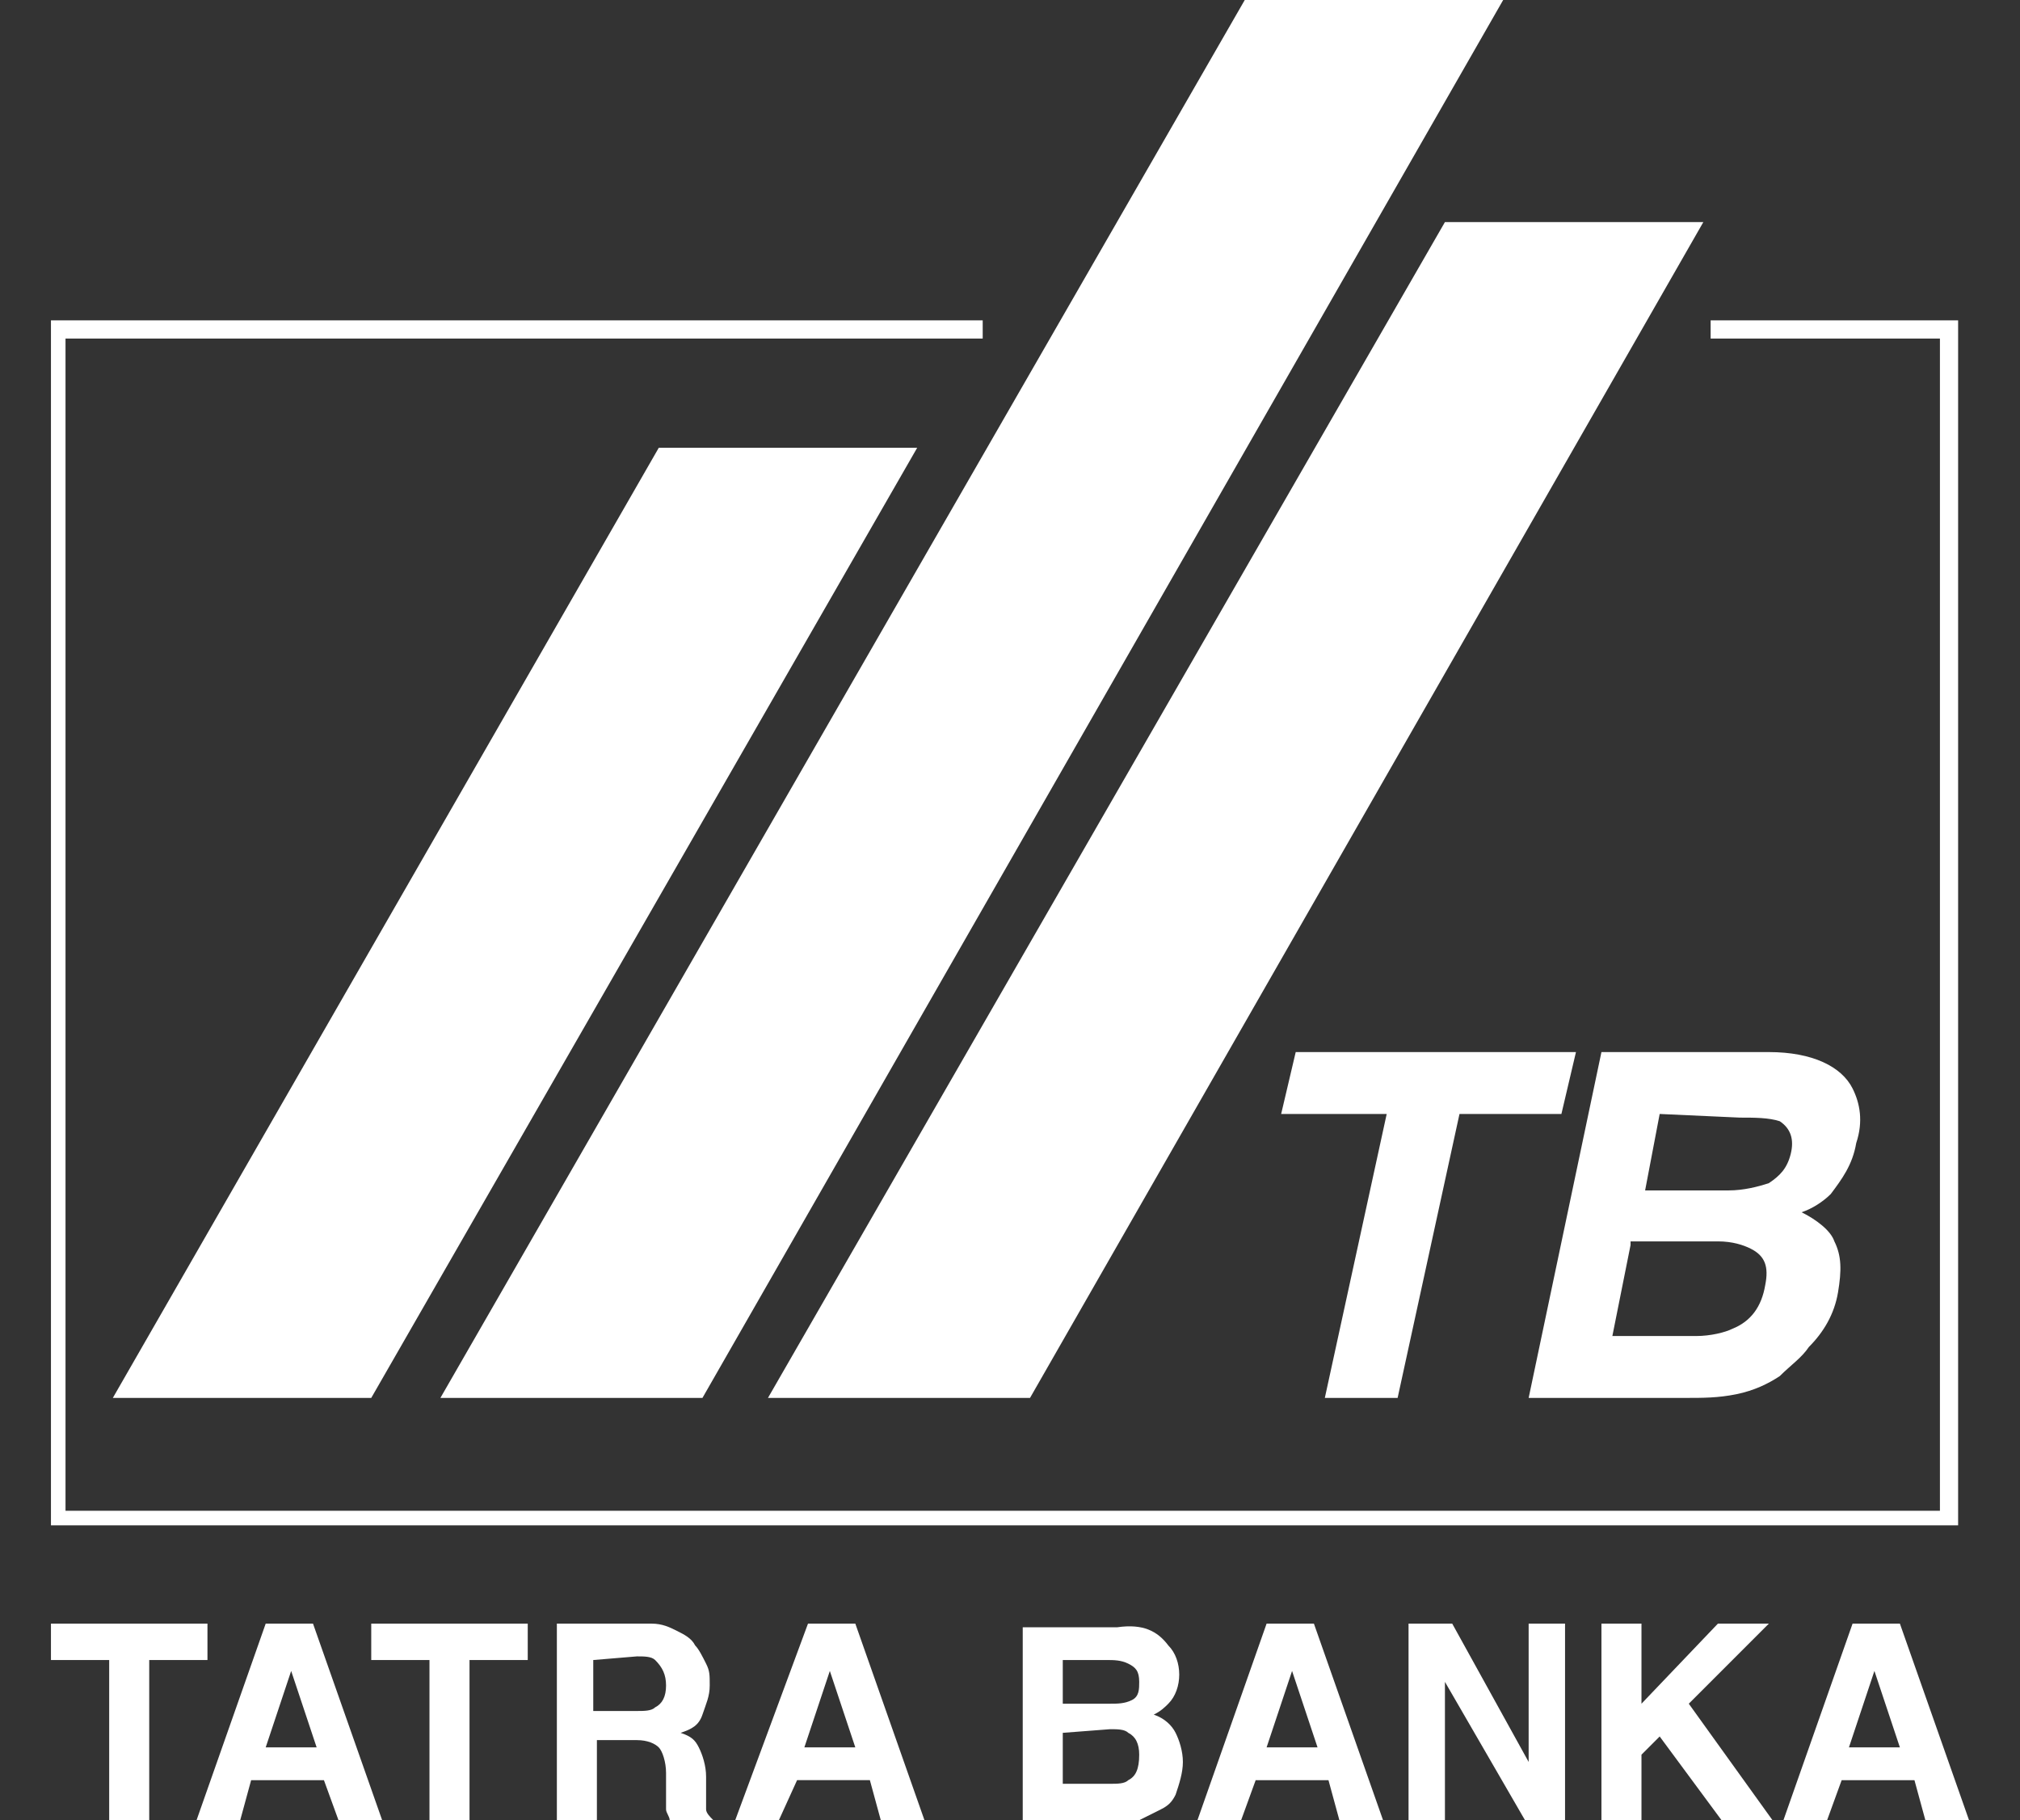
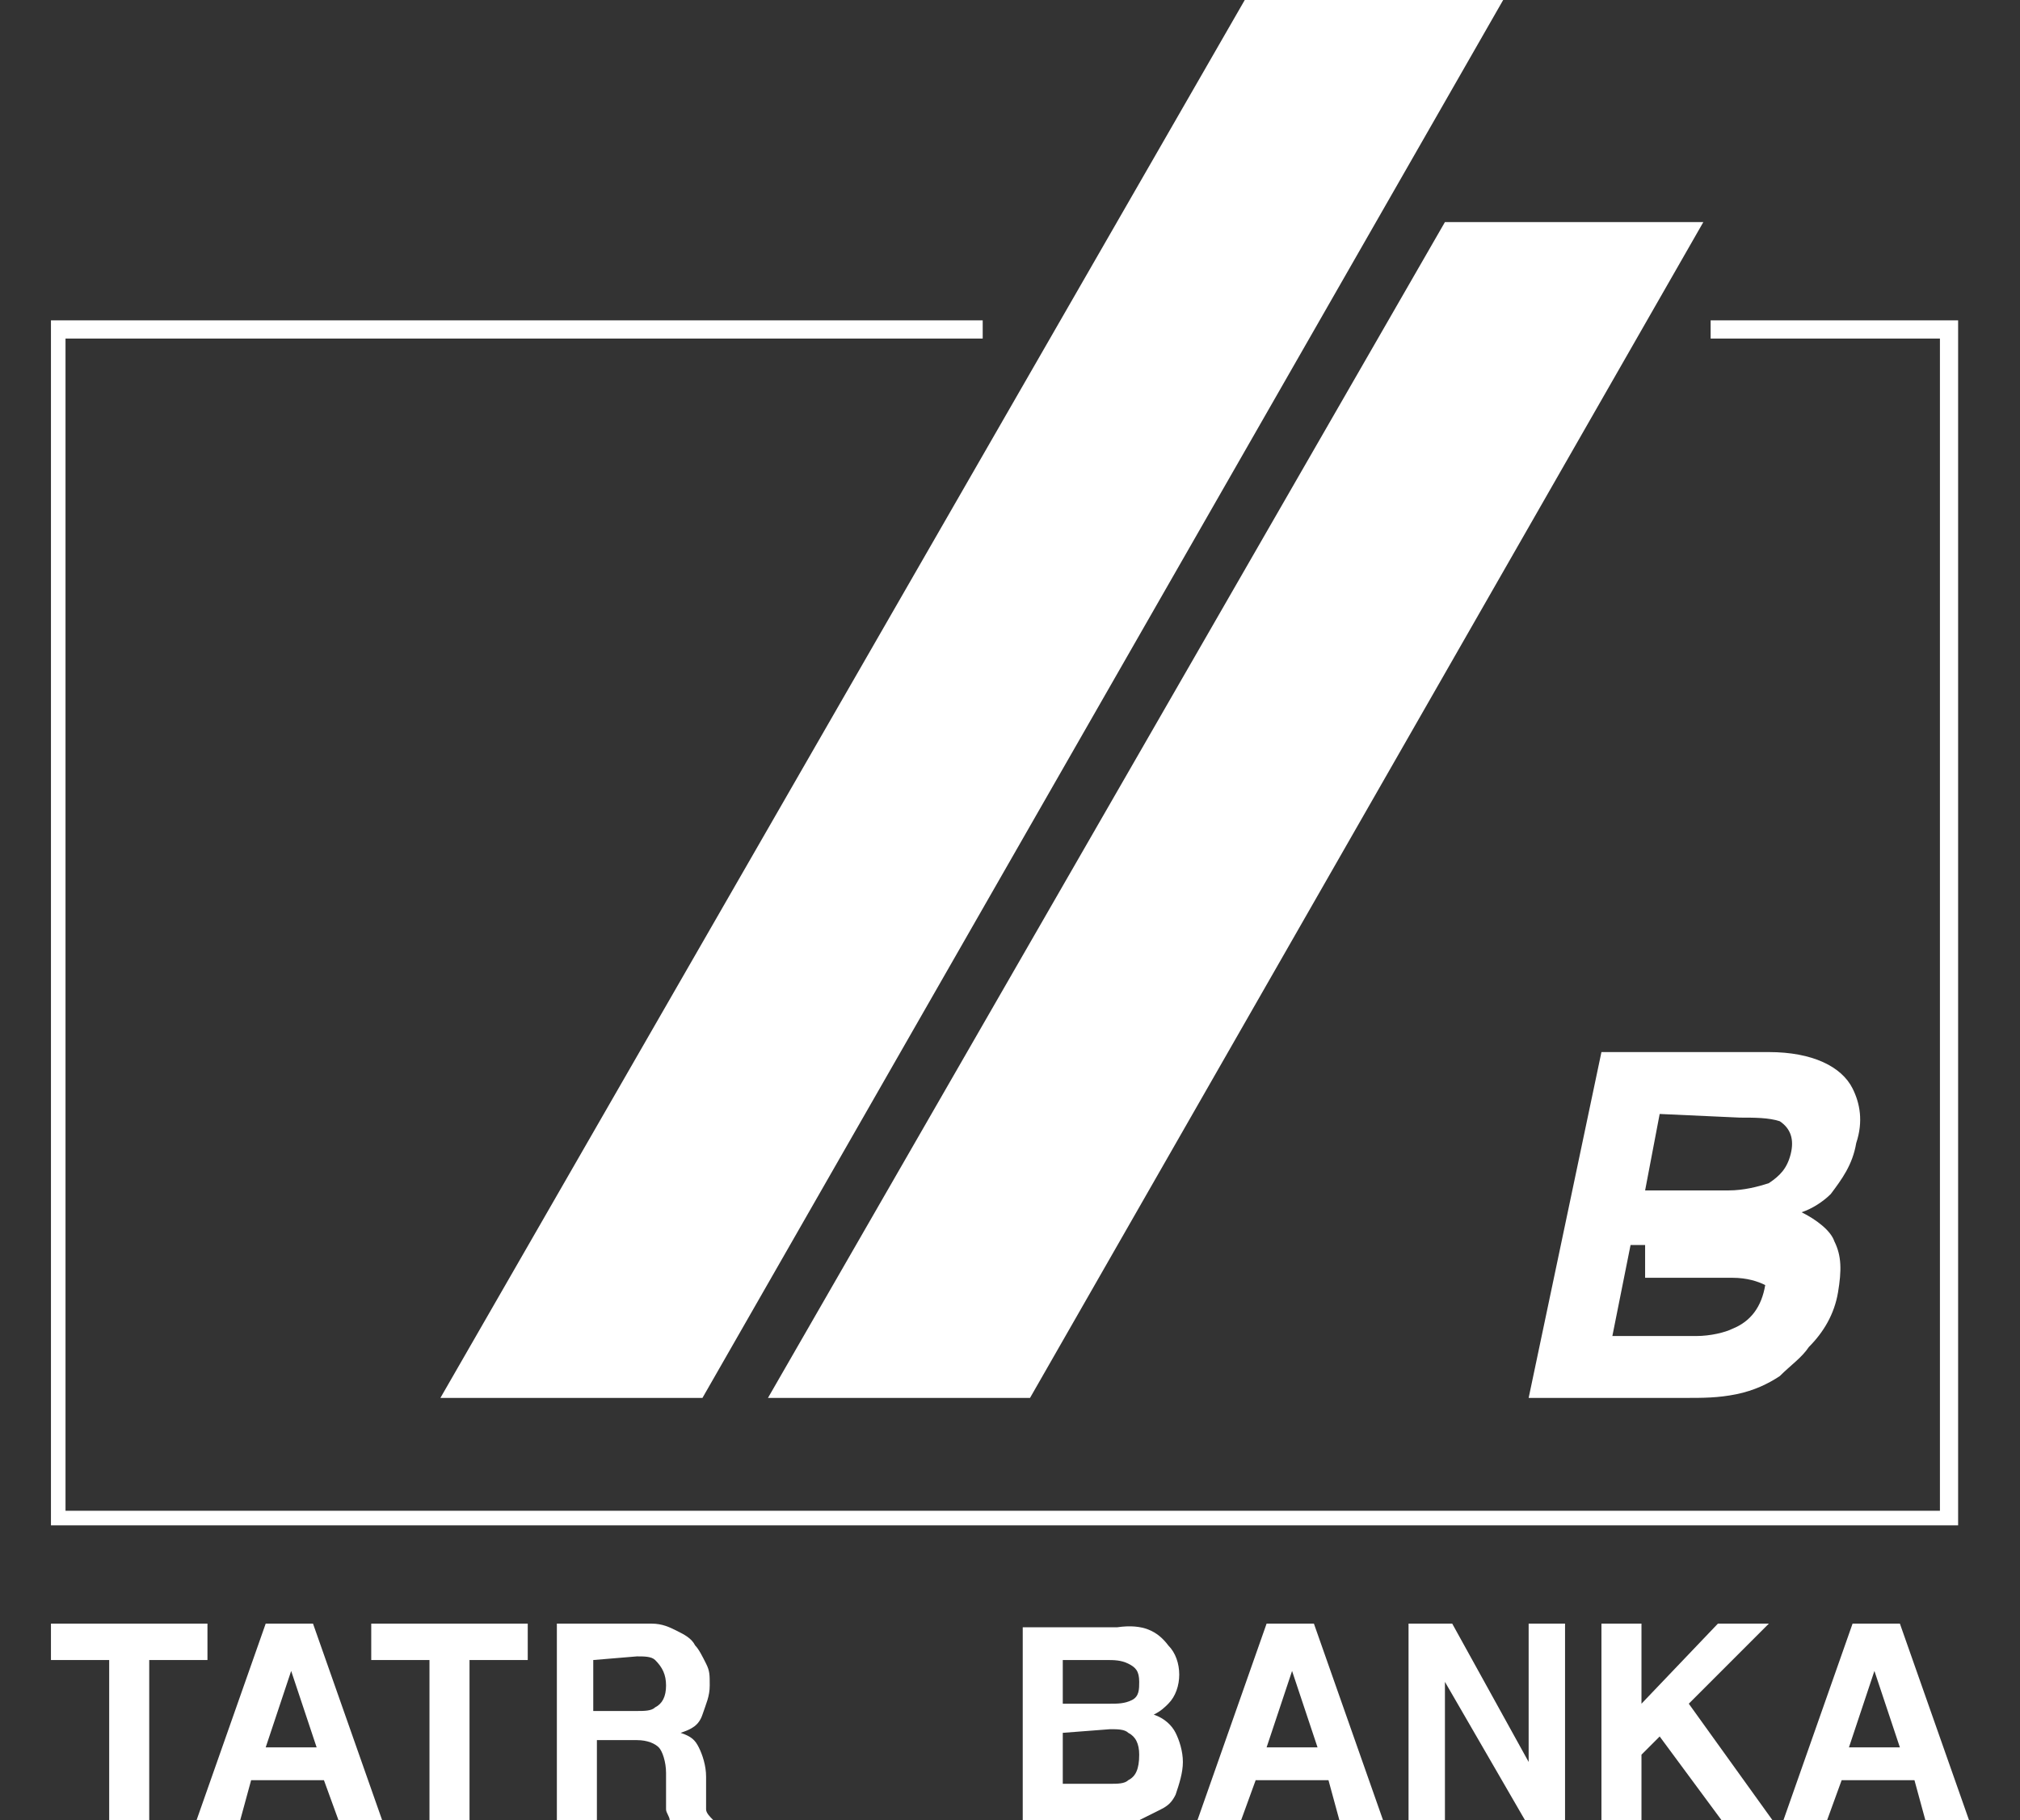
<svg xmlns="http://www.w3.org/2000/svg" version="1.1" id="Layer_1" x="0px" y="0px" viewBox="0 0 55.5 50" style="enable-background:new 0 0 55.5 50;" xml:space="preserve">
  <rect x="0" y="0" width="55.5" height="50" fill="#333333" stroke="none" />
  <style type="text/css">
	.st0{fill:#FFFFFF;}
</style>
  <g>
    <g>
      <path class="st0" d="M16.3,45.6V47h1.2c0.2,0,0.4,0,0.5-0.1c0.2-0.1,0.3-0.3,0.3-0.6s-0.1-0.5-0.3-0.7c-0.1-0.1-0.3-0.1-0.5-0.1    L16.3,45.6L16.3,45.6z M18.6,44.8c0.2,0.1,0.4,0.2,0.5,0.4c0.1,0.1,0.2,0.3,0.3,0.5s0.1,0.3,0.1,0.6s-0.1,0.5-0.2,0.8    s-0.3,0.4-0.6,0.5c0.3,0.1,0.4,0.2,0.5,0.4s0.2,0.5,0.2,0.8v0.4c0,0.2,0,0.4,0,0.5s0.1,0.2,0.2,0.3l0,0h-1.2    c0-0.1-0.1-0.2-0.1-0.3c0-0.2,0-0.3,0-0.5v-0.5c0-0.3-0.1-0.6-0.2-0.7c-0.1-0.1-0.3-0.2-0.6-0.2h-1.1V50h-1.1v-5.4h2.6    C18.2,44.6,18.4,44.7,18.6,44.8" />
    </g>
    <g>
      <path class="st0" d="M29.2,47.6V49h1.3c0.2,0,0.4,0,0.5-0.1c0.2-0.1,0.3-0.3,0.3-0.7c0-0.3-0.1-0.5-0.3-0.6    c-0.1-0.1-0.3-0.1-0.5-0.1L29.2,47.6L29.2,47.6z M29.2,45.6v1.2h1.3c0.2,0,0.4,0,0.6-0.1s0.2-0.3,0.2-0.5c0-0.3-0.1-0.4-0.3-0.5    c-0.2-0.1-0.4-0.1-0.6-0.1C30.3,45.6,29.2,45.6,29.2,45.6z M32.1,45.2c0.2,0.2,0.3,0.5,0.3,0.8s-0.1,0.6-0.3,0.8    c-0.1,0.1-0.2,0.2-0.4,0.3c0.3,0.1,0.5,0.3,0.6,0.5c0.1,0.2,0.2,0.5,0.2,0.8s-0.1,0.6-0.2,0.9c-0.1,0.2-0.2,0.3-0.4,0.4    c-0.2,0.1-0.4,0.2-0.6,0.3c-0.2,0-0.5,0.1-0.8,0.1h-2.4v-5.4h2.6C31.4,44.6,31.8,44.8,32.1,45.2" />
    </g>
    <g>
-       <path class="st0" d="M45.6,30.6l-0.4,2.1h2.3c0.4,0,0.8-0.1,1.1-0.2c0.3-0.2,0.5-0.4,0.6-0.8c0.1-0.4,0-0.7-0.3-0.9    c-0.3-0.1-0.7-0.1-1.1-0.1L45.6,30.6L45.6,30.6z M44.8,34.2l-0.5,2.5h2.3c0.4,0,0.8-0.1,1-0.2c0.5-0.2,0.8-0.6,0.9-1.2    c0.1-0.5,0-0.8-0.4-1c-0.2-0.1-0.5-0.2-0.9-0.2h-2.4V34.2z M50.9,29.9c0.2,0.4,0.3,0.9,0.1,1.5c-0.1,0.6-0.4,1-0.7,1.4    c-0.2,0.2-0.5,0.4-0.8,0.5c0.4,0.2,0.8,0.5,0.9,0.8c0.2,0.4,0.2,0.8,0.1,1.4c-0.1,0.6-0.4,1.1-0.8,1.5c-0.2,0.3-0.5,0.5-0.8,0.8    c-0.3,0.2-0.7,0.4-1.2,0.5s-0.9,0.1-1.4,0.1H42l2-9.5h4.6C49.8,28.9,50.6,29.3,50.9,29.9" />
+       <path class="st0" d="M45.6,30.6l-0.4,2.1h2.3c0.4,0,0.8-0.1,1.1-0.2c0.3-0.2,0.5-0.4,0.6-0.8c0.1-0.4,0-0.7-0.3-0.9    c-0.3-0.1-0.7-0.1-1.1-0.1L45.6,30.6L45.6,30.6z M44.8,34.2l-0.5,2.5h2.3c0.4,0,0.8-0.1,1-0.2c0.5-0.2,0.8-0.6,0.9-1.2    c-0.2-0.1-0.5-0.2-0.9-0.2h-2.4V34.2z M50.9,29.9c0.2,0.4,0.3,0.9,0.1,1.5c-0.1,0.6-0.4,1-0.7,1.4    c-0.2,0.2-0.5,0.4-0.8,0.5c0.4,0.2,0.8,0.5,0.9,0.8c0.2,0.4,0.2,0.8,0.1,1.4c-0.1,0.6-0.4,1.1-0.8,1.5c-0.2,0.3-0.5,0.5-0.8,0.8    c-0.3,0.2-0.7,0.4-1.2,0.5s-0.9,0.1-1.4,0.1H42l2-9.5h4.6C49.8,28.9,50.6,29.3,50.9,29.9" />
    </g>
    <polygon class="st0" points="1.4,44.6 1.4,45.6 3,45.6 3,50 4.1,50 4.1,45.6 5.7,45.6 5.7,44.6  " />
    <path class="st0" d="M7.3,48h1.4L8,45.9L7.3,48z M7.3,44.6h1.3l1.9,5.4H9.3l-0.4-1.1h-2L6.6,50H5.4L7.3,44.6z" />
    <polygon class="st0" points="14.5,44.6 14.5,45.6 12.9,45.6 12.9,50 11.8,50 11.8,45.6 10.2,45.6 10.2,44.6  " />
-     <path class="st0" d="M22.1,48h1.4l-0.7-2.1L22.1,48z M22.2,44.6h1.3l1.9,5.4h-1.2l-0.3-1.1h-2L21.4,50h-1.2L22.2,44.6z" />
    <path class="st0" d="M34.8,48h1.4l-0.7-2.1L34.8,48z M34.8,44.6h1.3L38,50h-1.2l-0.3-1.1h-2L34.1,50h-1.2L34.8,44.6z" />
    <polygon class="st0" points="38.7,44.6 39.9,44.6 42,48.4 42,44.6 43,44.6 43,50 41.9,50 39.7,46.2 39.7,50 38.7,50  " />
    <polygon class="st0" points="44,44.6 45.1,44.6 45.1,46.8 47.2,44.6 48.6,44.6 46.4,46.8 48.7,50 47.3,50 45.6,47.7 45.1,48.2    45.1,50 44,50  " />
    <path class="st0" d="M51.5,45.9l0.7,2.1h-1.4L51.5,45.9z M50.9,44.6L49,50h1.2l0.4-1.1h2l0.3,1.1h1.2l-1.9-5.4H50.9z" />
-     <polygon class="st0" points="43.3,28.9 42.9,30.6 40.1,30.6 38.4,38.4 36.4,38.4 38.1,30.6 35.2,30.6 35.6,28.9  " />
    <polygon class="st0" points="47,8.8 47,9 47,9.3 53.3,9.3 53.3,41.5 1.8,41.5 1.8,9.3 27,9.3 27,8.8 1.4,8.8 1.4,41.9 53.8,41.9    53.8,8.8  " />
-     <polygon class="st0" points="10.2,38.4 25.2,12.3 18.1,12.3 3.1,38.4  " />
    <polygon class="st0" points="34.2,0 12.1,38.4 19.3,38.4 41.3,0  " />
    <polygon class="st0" points="28.3,38.4 46.8,6.1 39.7,6.1 21.1,38.4  " />
  </g>
</svg>